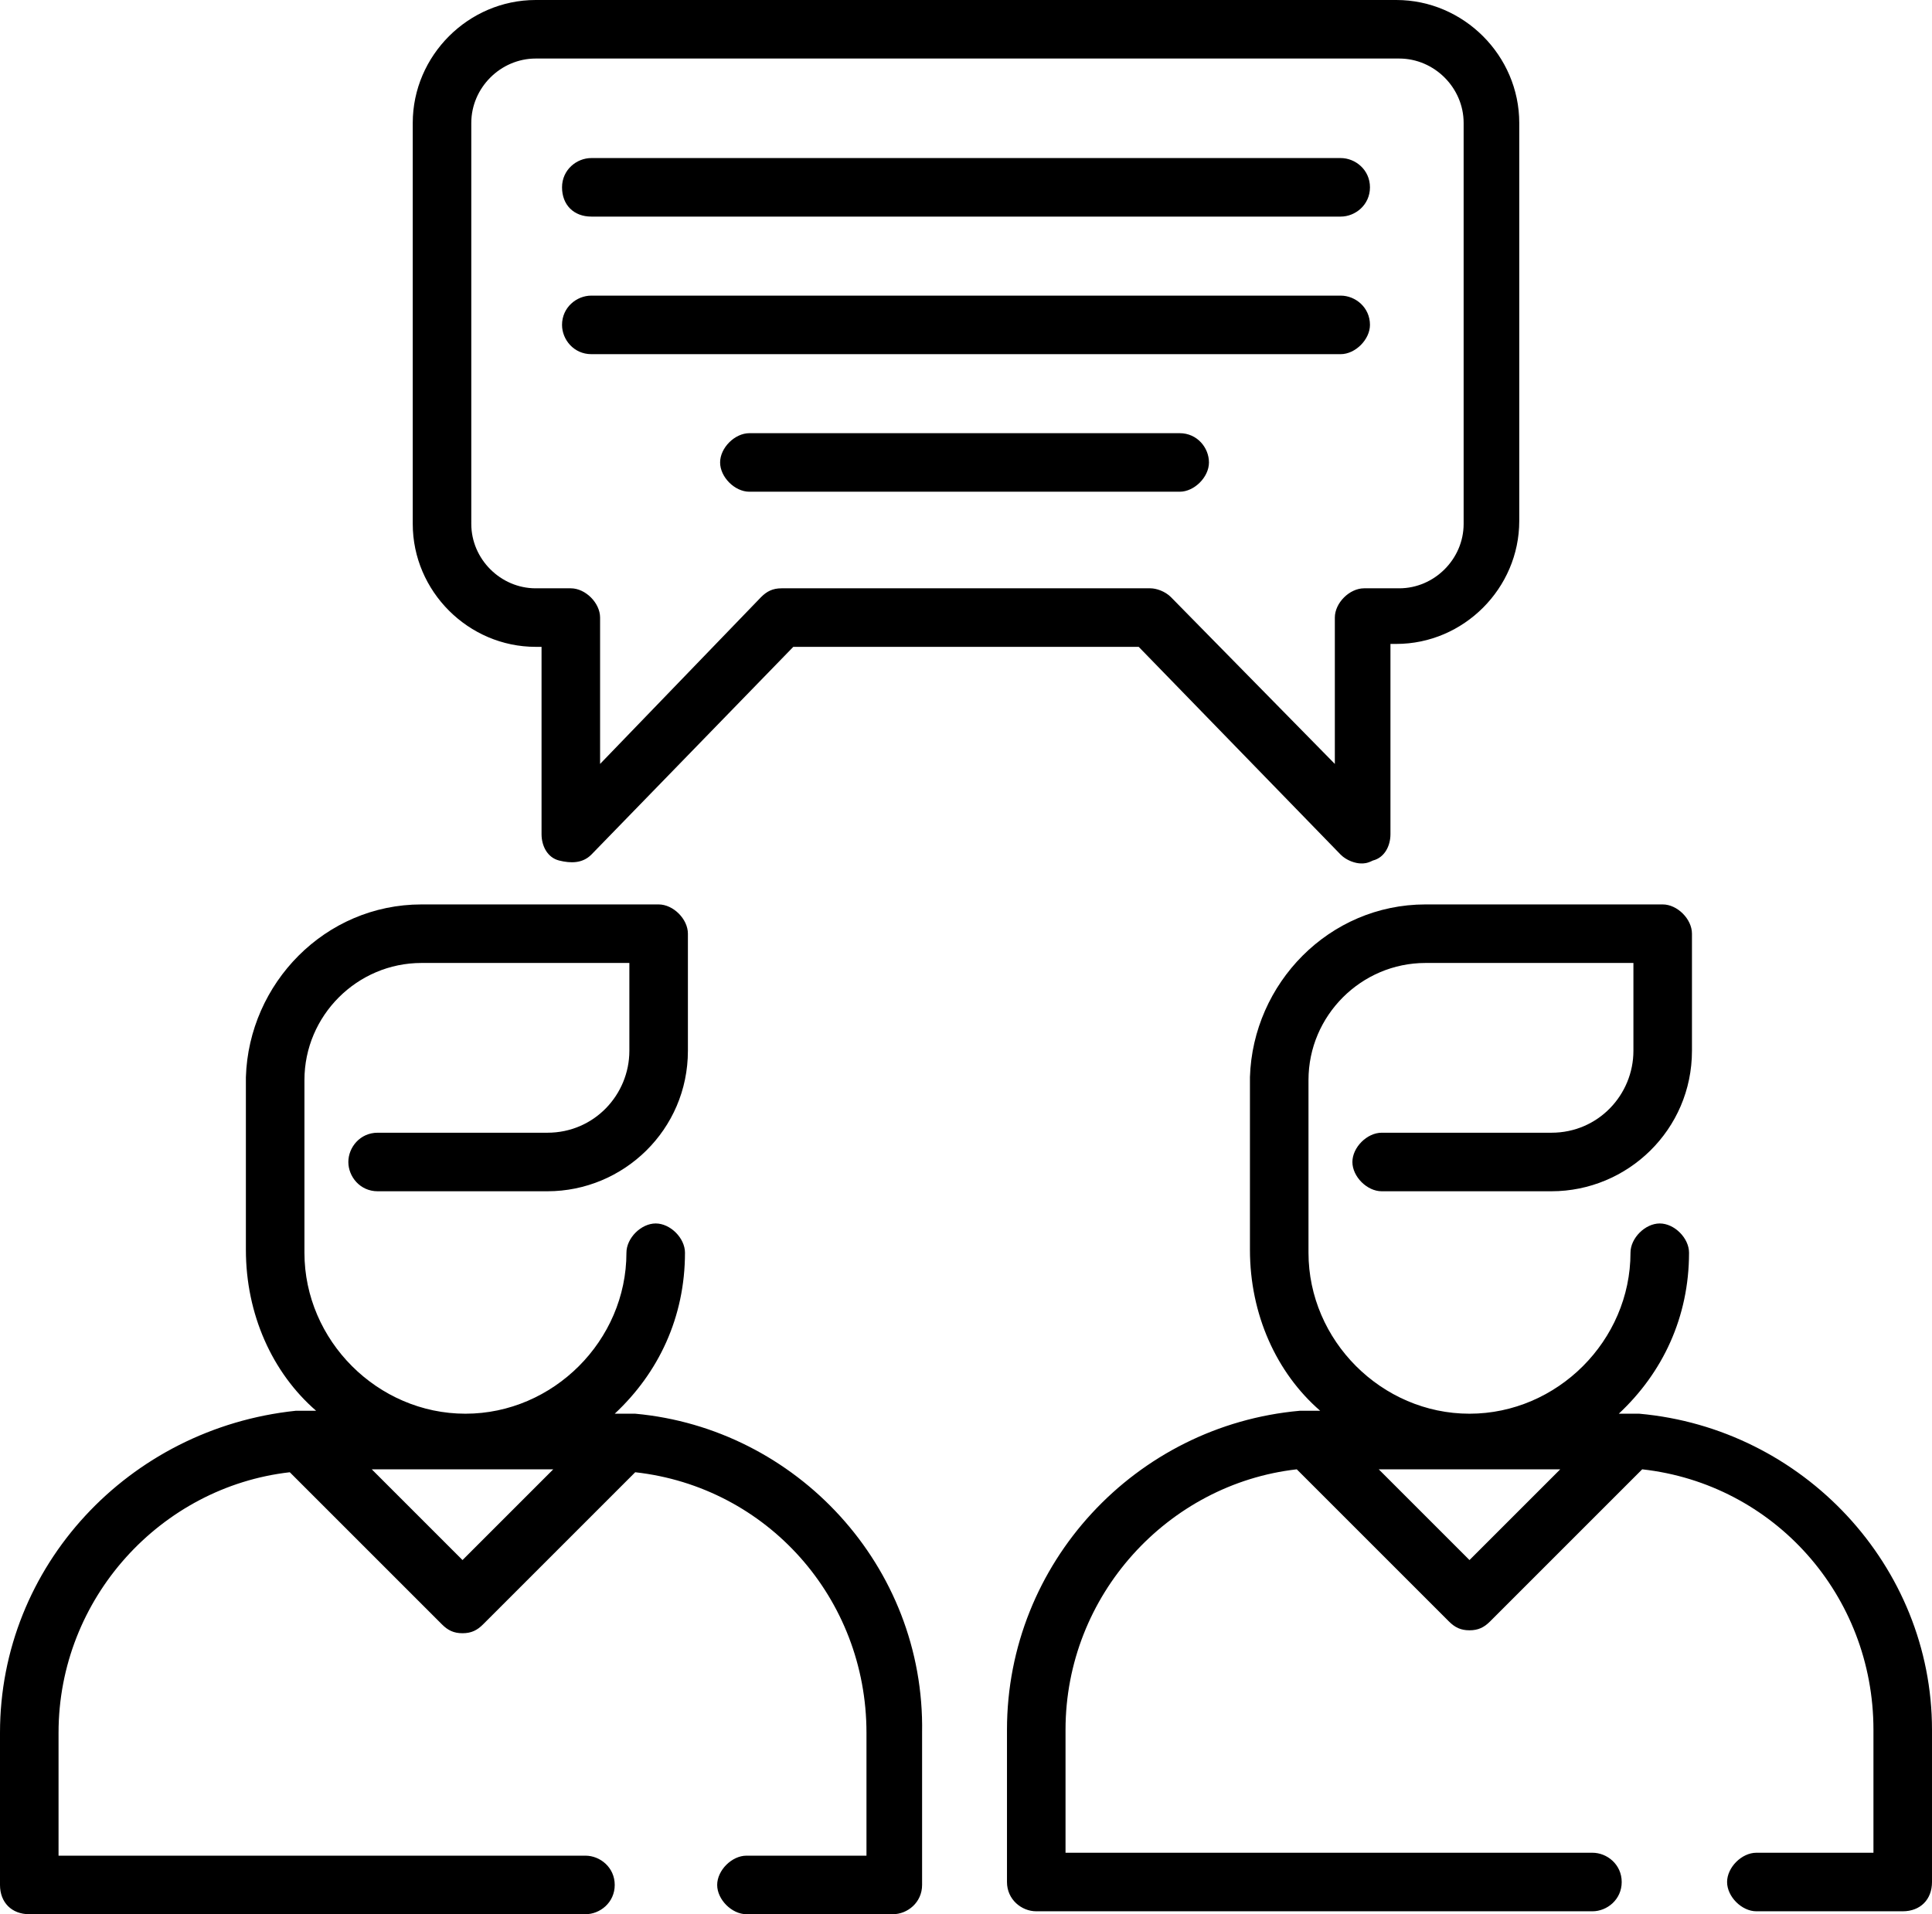
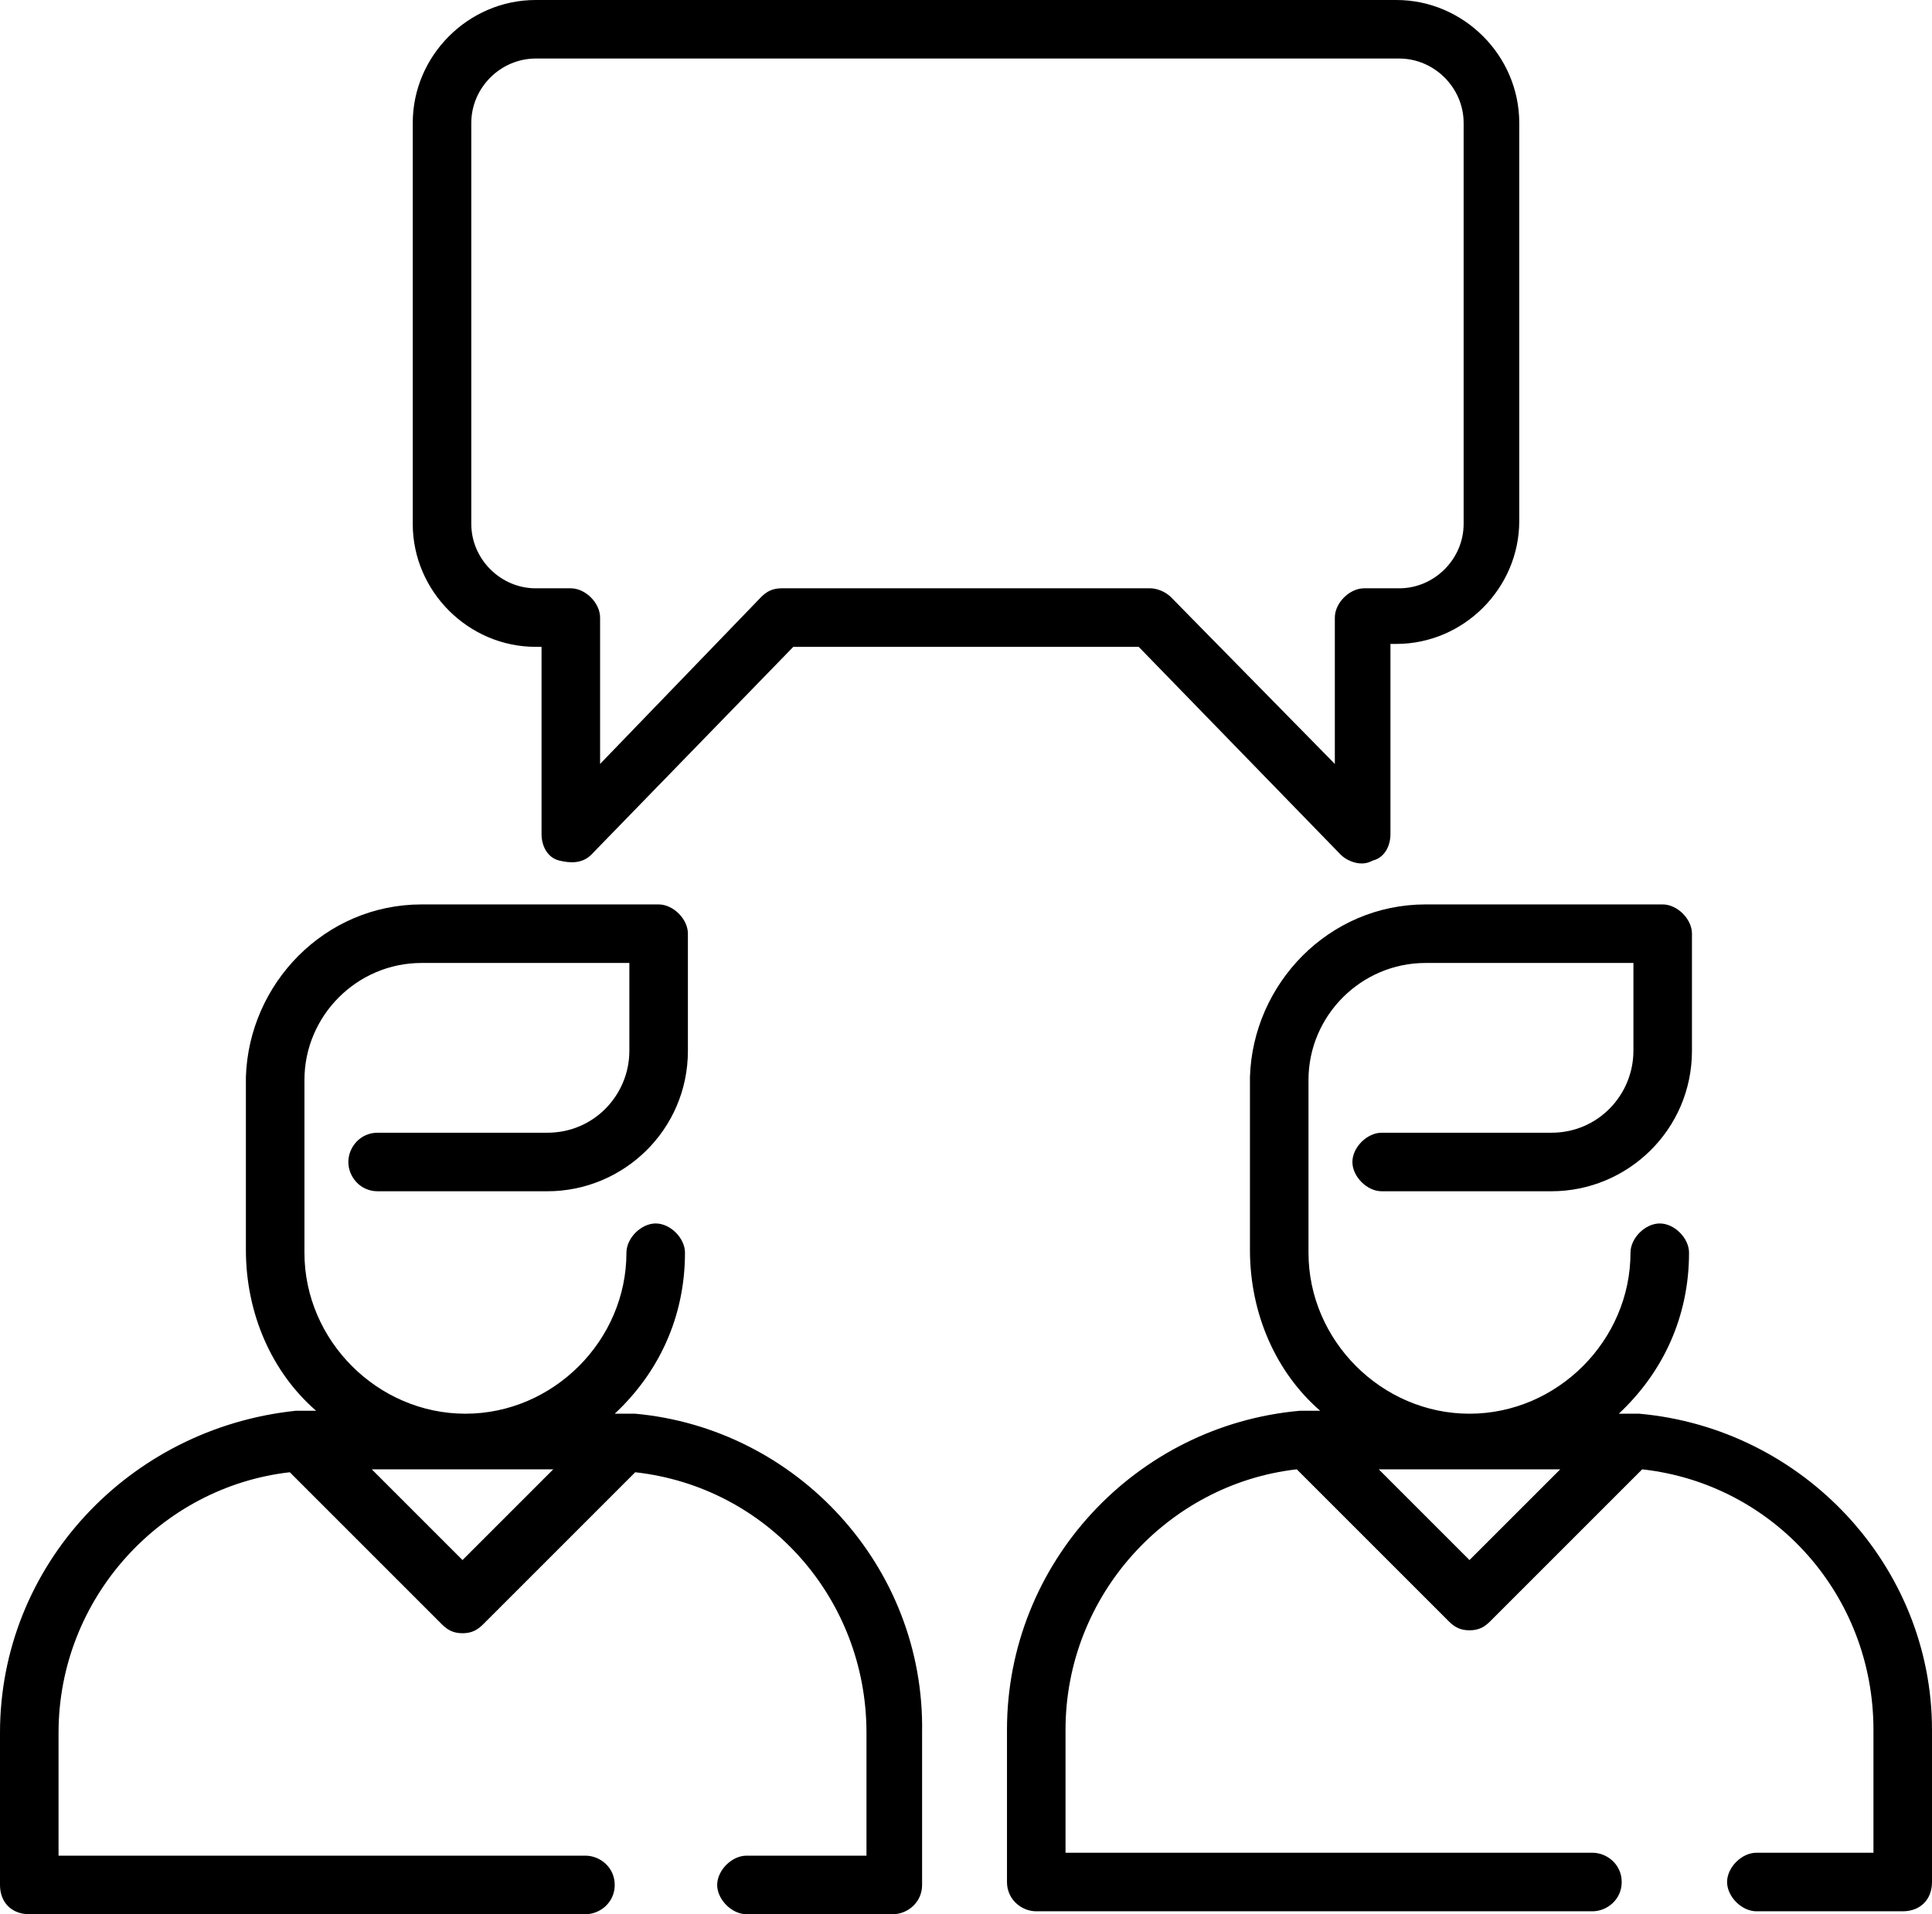
<svg xmlns="http://www.w3.org/2000/svg" viewBox="0 0 66 65.4">
  <path d="M21.7 48.3H21c1.5-1.4 2.4-3.3 2.4-5.5 0-.5-.5-1-1-1s-1 .5-1 1c0 3-2.5 5.5-5.5 5.5s-5.5-2.5-5.5-5.5v-5.9c0-2.2 1.8-4 4-4h7.1v3c0 1.5-1.2 2.8-2.8 2.8h-5.8c-.6 0-1 .5-1 1s.4 1 1 1h5.8c2.6 0 4.8-2.1 4.8-4.8v-4c0-.5-.5-1-1-1h-8.1c-3.3 0-5.9 2.7-6 5.9v5.9c0 2.2.9 4.2 2.4 5.5h-.7C4.4 48.8 0 53.5 0 59.2v5.2c0 .6.4 1 1 1h19c.5 0 1-.4 1-1s-.5-1-1-1H2v-4.2c0-4.6 3.5-8.4 7.9-8.9l5.2 5.2c.2.2.4.3.7.3.3 0 .5-.1.7-.3l5.2-5.2c4.5.5 7.9 4.3 7.9 8.9v4.2h-4.1c-.5 0-1 .5-1 1s.5 1 1 1h5c.5 0 1-.4 1-1v-5.2c.1-5.7-4.3-10.4-9.8-10.9zm-5.9 5l-3.1-3.1h6.2l-3.1 3.1zm40.2-5h-.7c1.5-1.4 2.4-3.3 2.4-5.5 0-.5-.5-1-1-1s-1 .5-1 1c0 3-2.5 5.5-5.5 5.5s-5.5-2.5-5.5-5.5v-5.9c0-2.2 1.8-4 4-4h7.1v3c0 1.5-1.2 2.8-2.8 2.8h-5.8c-.5 0-1 .5-1 1s.5 1 1 1H53c2.6 0 4.8-2.1 4.8-4.8v-4c0-.5-.5-1-1-1h-8.1c-3.3 0-5.9 2.7-6 5.9v5.9c0 2.2.9 4.2 2.4 5.5h-.7c-5.6.5-10 5.2-10 10.9v5.2c0 .6.5 1 1 1h19c.5 0 1-.4 1-1s-.5-1-1-1h-18v-4.2c0-4.6 3.5-8.4 7.9-8.9l5.2 5.2c.2.2.4.3.7.3s.5-.1.7-.3l5.2-5.2c4.5.5 7.9 4.3 7.9 8.9v4.2h-4c-.5 0-1 .5-1 1s.5 1 1 1h5c.6 0 1-.4 1-1v-5.2c0-5.6-4.4-10.3-10-10.8zm-5.8 5l-3.1-3.1h6.2l-3.1 3.1zM18.3 22.1h.2v6.4c0 .4.2.8.6.9.4.1.8.1 1.1-.2l6.9-7.1h11.8l6.9 7.1c.2.2.5.3.7.3.1 0 .2 0 .4-.1.4-.1.6-.5.6-.9V22h.2c2.3 0 4.2-1.9 4.2-4.2V4.2C51.9 1.9 50 0 47.7 0H18.3c-2.3 0-4.2 1.9-4.2 4.2v13.7c0 2.3 1.9 4.2 4.2 4.2zM16.1 4.2c0-1.2 1-2.2 2.2-2.2h29.5C49 2 50 3 50 4.2v13.7c0 1.2-1 2.2-2.2 2.2h-1.2c-.5 0-1 .5-1 1v5L40 20.4c-.2-.2-.5-.3-.7-.3H26.7c-.3 0-.5.1-.7.3l-5.5 5.7v-5c0-.5-.5-1-1-1h-1.2c-1.2 0-2.2-1-2.2-2.2V4.2z" />
-   <path d="M20.2 7.4h25.6c.5 0 1-.4 1-1s-.5-1-1-1H20.2c-.5 0-1 .4-1 1s.4 1 1 1zm0 4.7h25.6c.5 0 1-.5 1-1 0-.6-.5-1-1-1H20.2c-.5 0-1 .4-1 1 0 .5.4 1 1 1zm20.1 2.7H25.6c-.5 0-1 .5-1 1s.5 1 1 1h14.7c.5 0 1-.5 1-1s-.4-1-1-1z" />
</svg>